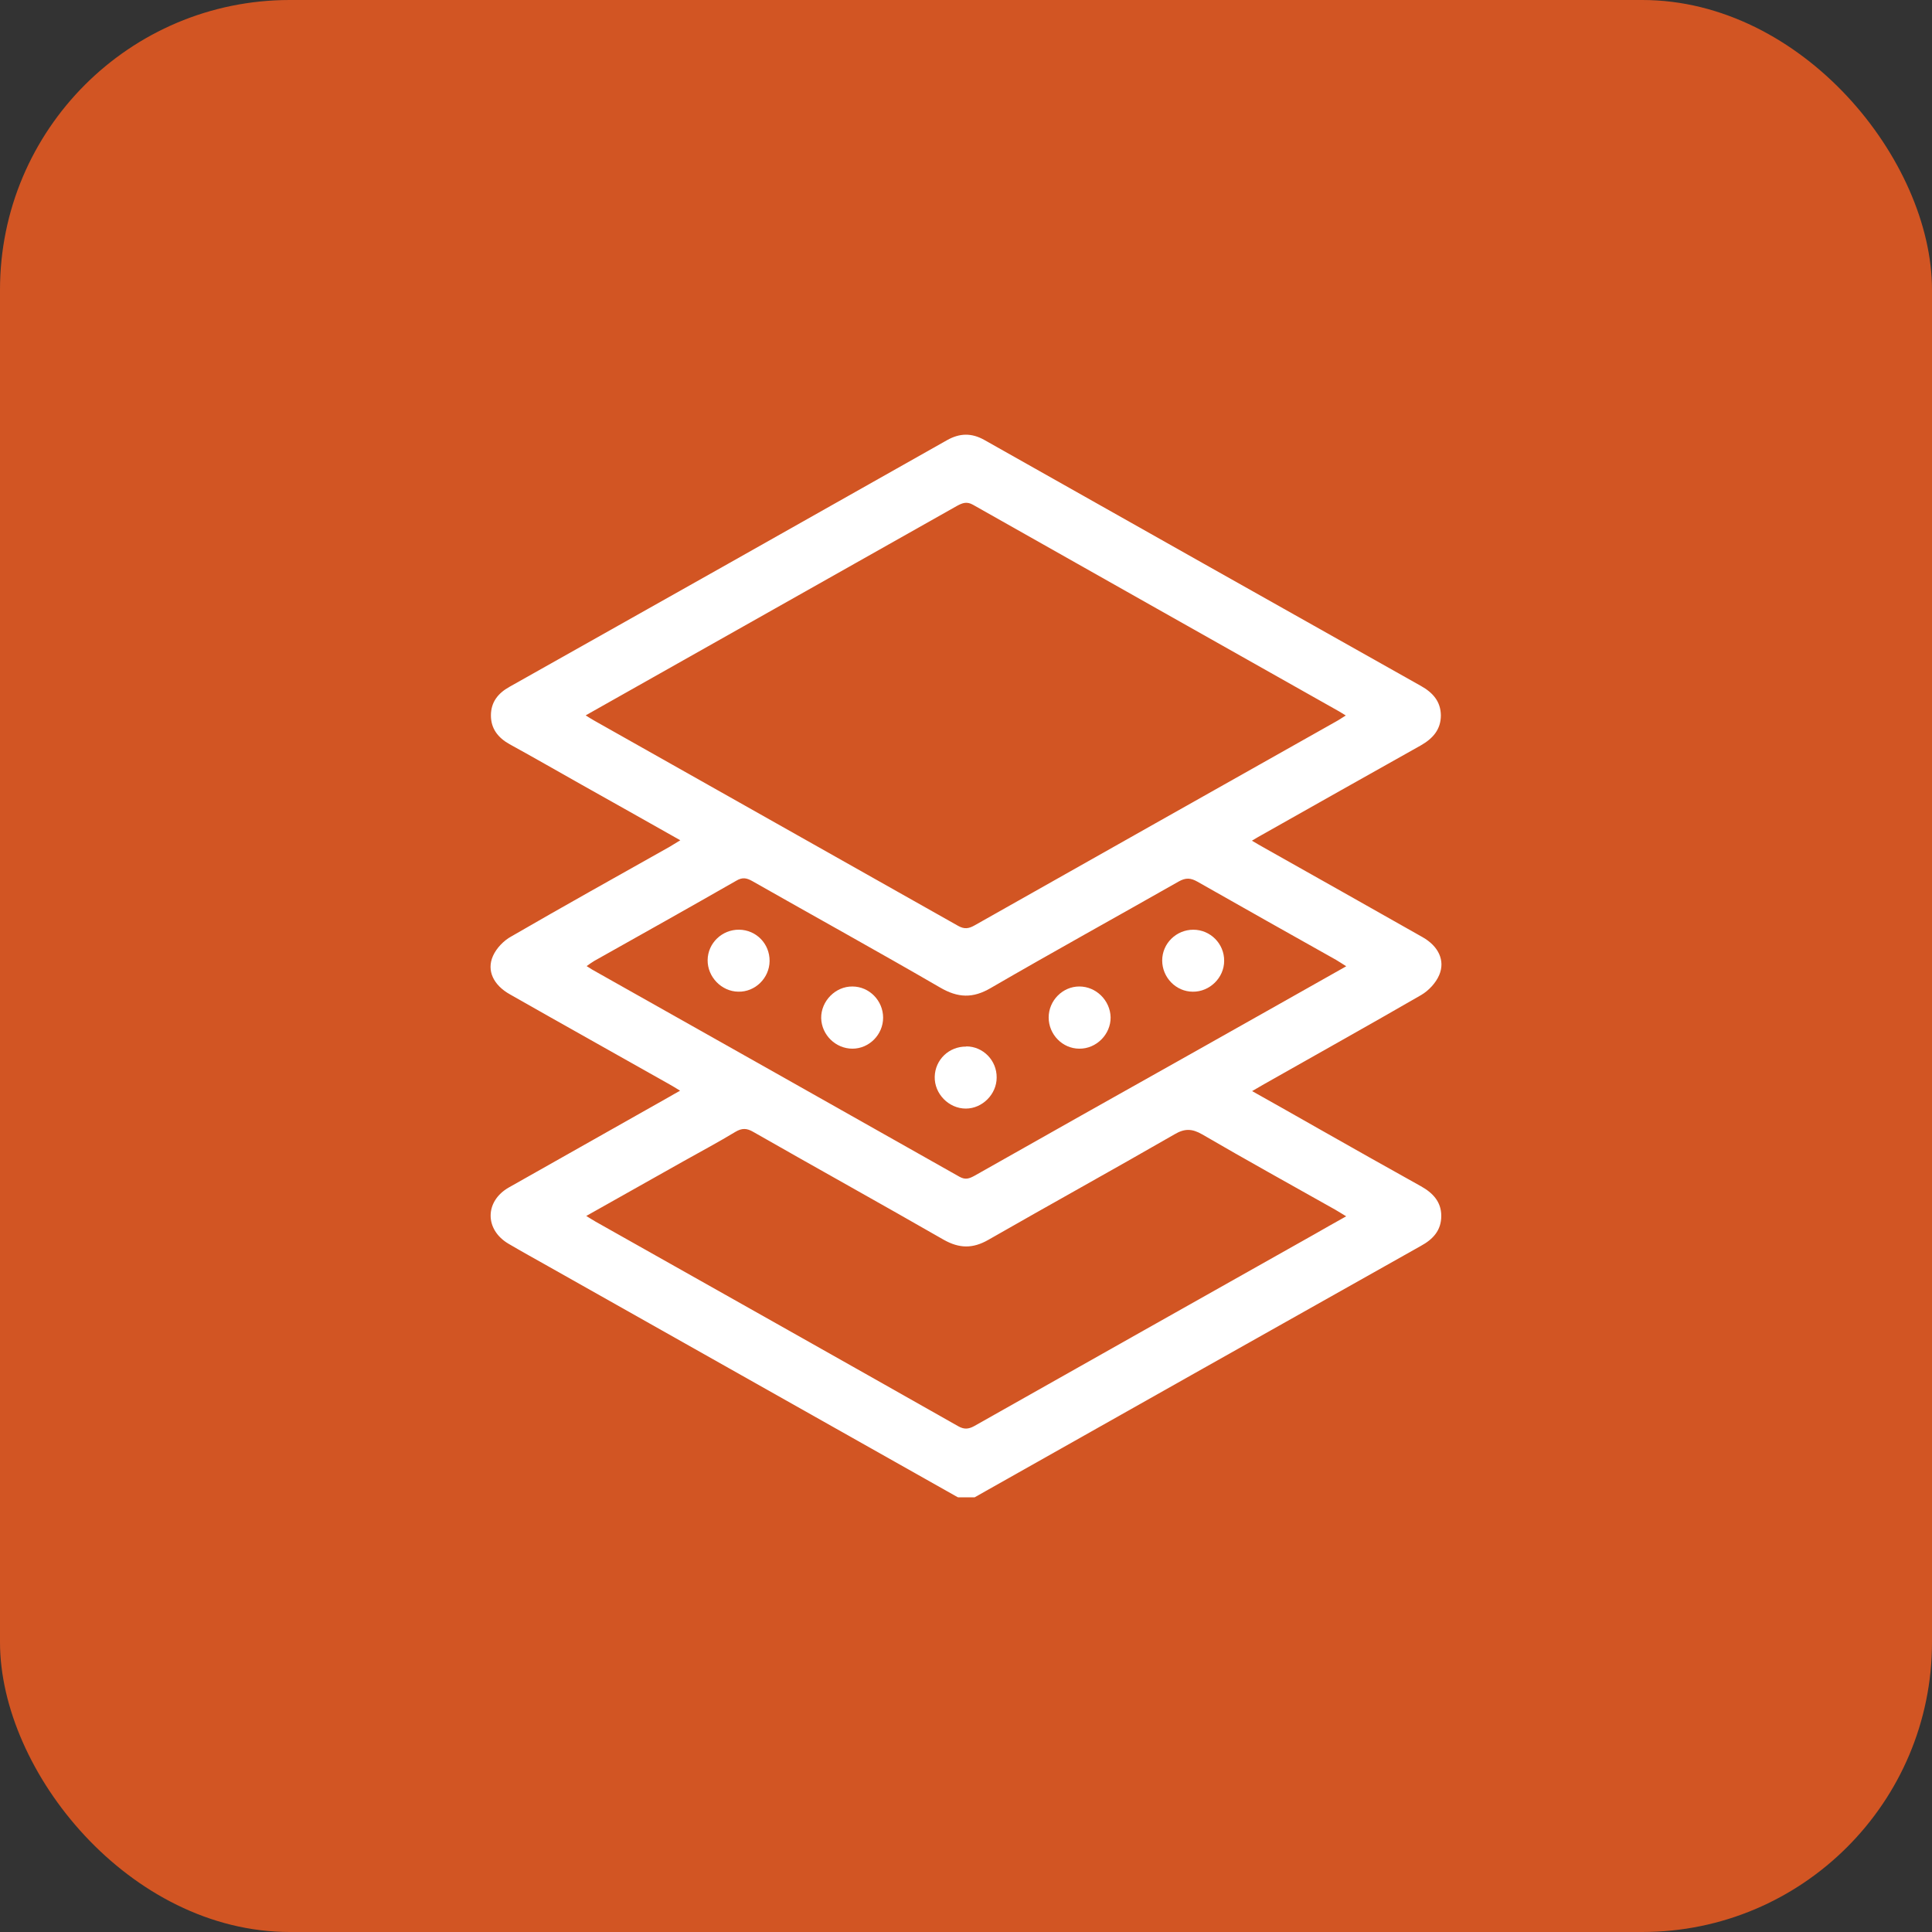
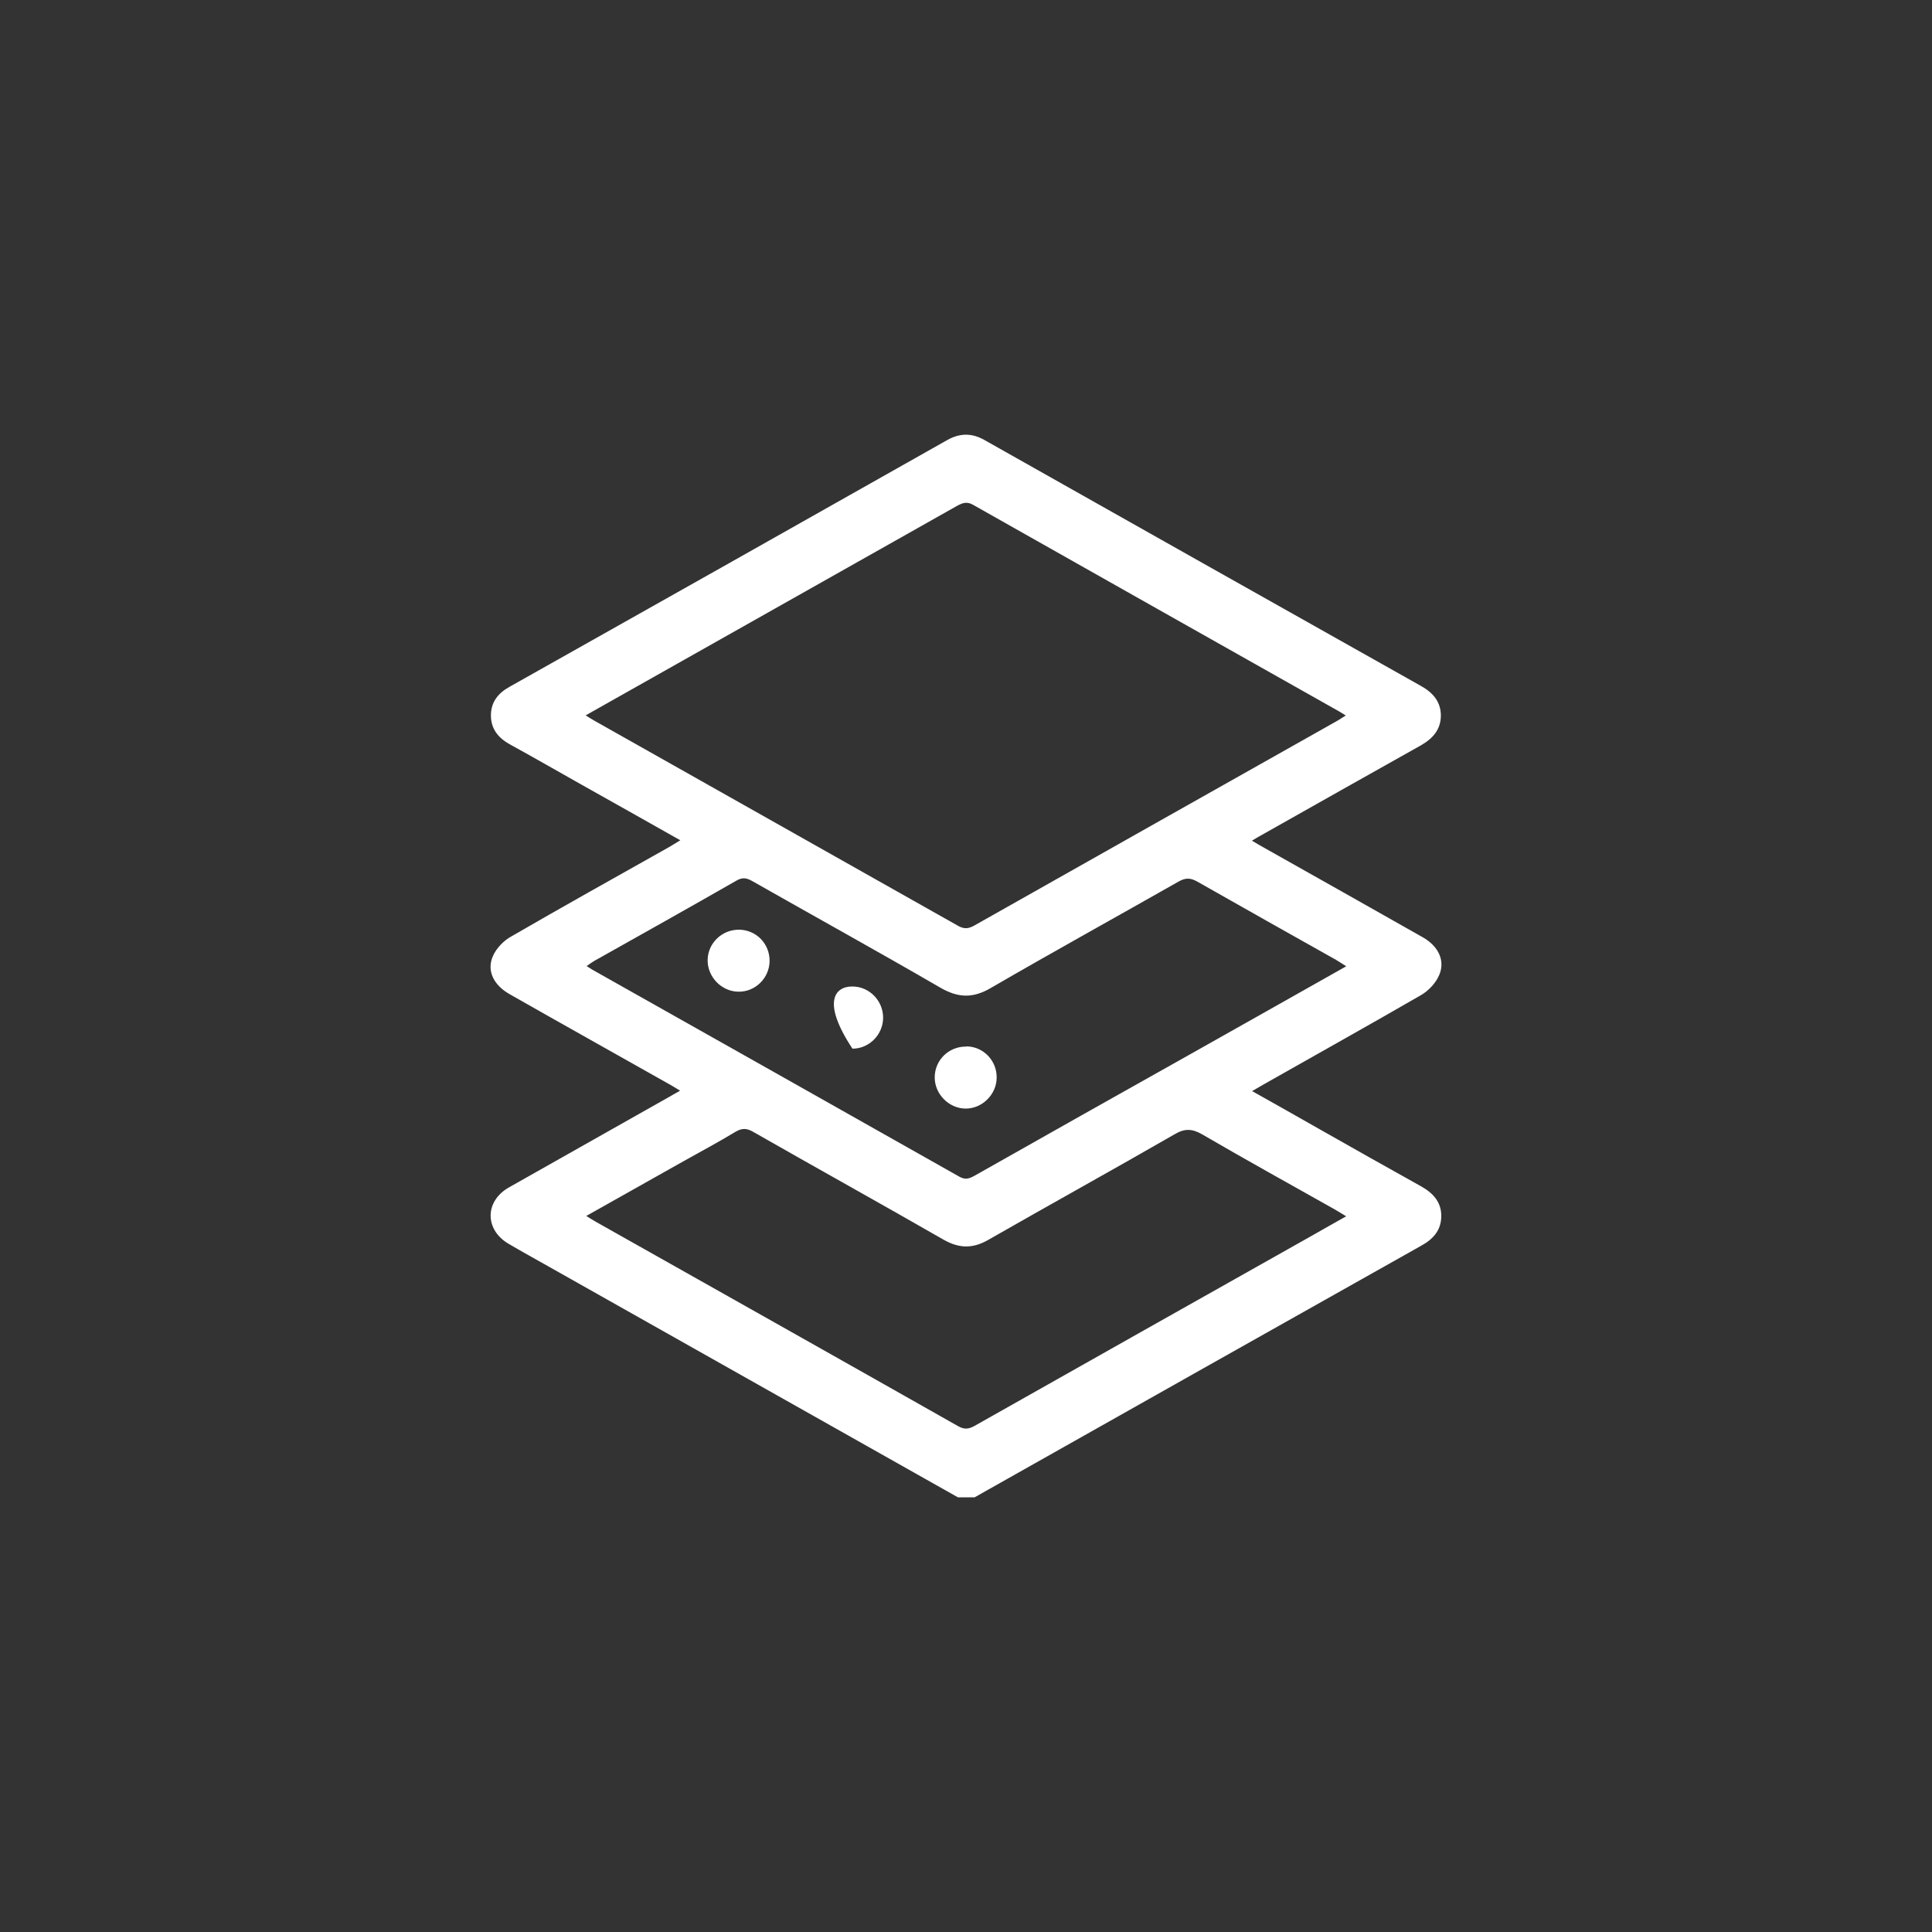
<svg xmlns="http://www.w3.org/2000/svg" width="100" height="100" viewBox="0 0 100 100" fill="none">
  <rect x="0" y="0" width="100" height="100" fill="#333333" stroke="none" />
-   <rect width="100" height="100" rx="15" fill="#D25523" />
  <path d="M49.56 77.489C42.493 73.506 35.437 69.523 28.37 65.54C27.684 65.152 26.997 64.775 26.322 64.377C25.078 63.645 25.088 62.17 26.343 61.46C29.099 59.899 31.866 58.338 34.633 56.777C34.804 56.68 34.965 56.583 35.201 56.454C34.976 56.314 34.815 56.217 34.643 56.12C31.898 54.57 29.142 53.031 26.397 51.469C25.549 50.996 25.174 50.242 25.517 49.478C25.7 49.069 26.075 48.681 26.472 48.466C29.185 46.894 31.93 45.366 34.665 43.826C34.826 43.729 34.986 43.632 35.212 43.492C33.464 42.502 31.791 41.565 30.107 40.618C28.863 39.918 27.63 39.208 26.375 38.519C25.775 38.185 25.41 37.711 25.41 37.033C25.41 36.344 25.775 35.881 26.375 35.548C33.936 31.295 41.485 27.043 49.024 22.78C49.678 22.414 50.289 22.403 50.944 22.769C58.472 27.021 66.01 31.263 73.549 35.505C74.161 35.849 74.568 36.301 74.579 37.023C74.579 37.765 74.161 38.228 73.539 38.583C70.804 40.112 68.07 41.662 65.335 43.202C65.185 43.288 65.024 43.374 64.799 43.514C65.045 43.654 65.228 43.772 65.431 43.88C68.166 45.419 70.9 46.959 73.635 48.509C74.45 48.972 74.815 49.715 74.493 50.468C74.321 50.877 73.946 51.276 73.56 51.502C70.858 53.063 68.134 54.581 65.421 56.12C65.238 56.228 65.056 56.335 64.809 56.475C66 57.143 67.104 57.767 68.22 58.402C69.989 59.404 71.758 60.405 73.539 61.395C74.161 61.74 74.6 62.203 74.6 62.934C74.6 63.677 74.182 64.14 73.549 64.485C66.043 68.705 58.536 72.936 51.04 77.166C50.847 77.274 50.643 77.392 50.45 77.5H49.592L49.56 77.489ZM30.322 37.033C30.515 37.152 30.643 37.238 30.783 37.313C37.056 40.855 43.33 44.386 49.603 47.928C49.914 48.1 50.139 48.068 50.429 47.906C56.67 44.375 62.911 40.866 69.153 37.345C69.313 37.259 69.464 37.152 69.657 37.033C69.506 36.936 69.41 36.883 69.324 36.829C63.008 33.265 56.681 29.702 50.364 26.128C50.043 25.945 49.818 26.031 49.539 26.182C43.63 29.519 37.71 32.856 31.791 36.194C31.319 36.463 30.836 36.732 30.322 37.023V37.033ZM30.322 62.924C30.515 63.042 30.665 63.139 30.815 63.225C37.078 66.756 43.34 70.276 49.592 73.818C49.893 73.99 50.118 73.98 50.418 73.818C56.273 70.513 62.129 67.208 67.984 63.914C68.531 63.602 69.078 63.29 69.678 62.956C69.442 62.816 69.281 62.709 69.11 62.612C66.815 61.32 64.498 60.039 62.225 58.715C61.7 58.413 61.313 58.402 60.788 58.715C57.592 60.555 54.354 62.343 51.158 64.173C50.354 64.635 49.657 64.625 48.852 64.173C45.571 62.289 42.268 60.459 38.986 58.585C38.654 58.392 38.407 58.381 38.064 58.585C37.174 59.124 36.263 59.608 35.362 60.114C33.7 61.051 32.038 61.987 30.332 62.945L30.322 62.924ZM69.667 50.005C69.442 49.865 69.303 49.769 69.153 49.682C66.761 48.337 64.359 46.991 61.978 45.635C61.635 45.441 61.378 45.419 61.013 45.624C57.775 47.465 54.515 49.263 51.287 51.136C50.354 51.685 49.582 51.653 48.659 51.114C45.431 49.241 42.172 47.443 38.933 45.602C38.643 45.441 38.429 45.398 38.118 45.581C35.673 46.98 33.217 48.358 30.761 49.736C30.633 49.812 30.515 49.898 30.364 50.005C30.504 50.092 30.579 50.145 30.654 50.188C36.992 53.763 43.33 57.326 49.667 60.911C49.978 61.083 50.182 60.997 50.44 60.857C54.118 58.779 57.796 56.701 61.485 54.635C64.187 53.117 66.89 51.588 69.678 50.016L69.667 50.005Z" fill="white" />
-   <path d="M55.866 51.06C56.734 51.06 57.464 51.782 57.485 52.654C57.496 53.537 56.745 54.29 55.866 54.279C54.997 54.279 54.279 53.547 54.279 52.665C54.279 51.793 54.997 51.06 55.866 51.06Z" fill="white" />
-   <path d="M45.71 52.675C45.71 53.547 44.992 54.279 44.123 54.279C43.255 54.279 42.526 53.569 42.504 52.697C42.493 51.814 43.244 51.05 44.123 51.061C44.992 51.061 45.71 51.793 45.71 52.675Z" fill="white" />
+   <path d="M45.71 52.675C45.71 53.547 44.992 54.279 44.123 54.279C42.493 51.814 43.244 51.05 44.123 51.061C44.992 51.061 45.71 51.793 45.71 52.675Z" fill="white" />
  <path d="M50.011 54.161C50.89 54.161 51.598 54.893 51.587 55.775C51.587 56.637 50.847 57.38 49.989 57.38C49.11 57.38 48.359 56.615 48.381 55.732C48.402 54.85 49.12 54.161 50.011 54.171V54.161Z" fill="white" />
  <path d="M38.257 48.121C39.147 48.132 39.844 48.853 39.834 49.747C39.823 50.63 39.083 51.351 38.214 51.329C37.346 51.319 36.617 50.565 36.627 49.693C36.638 48.81 37.378 48.111 38.257 48.121Z" fill="white" />
-   <path d="M63.362 49.736C63.362 50.608 62.611 51.34 61.742 51.33C60.863 51.33 60.155 50.587 60.155 49.715C60.155 48.832 60.885 48.122 61.764 48.122C62.654 48.122 63.372 48.854 63.362 49.736Z" fill="white" />
</svg>